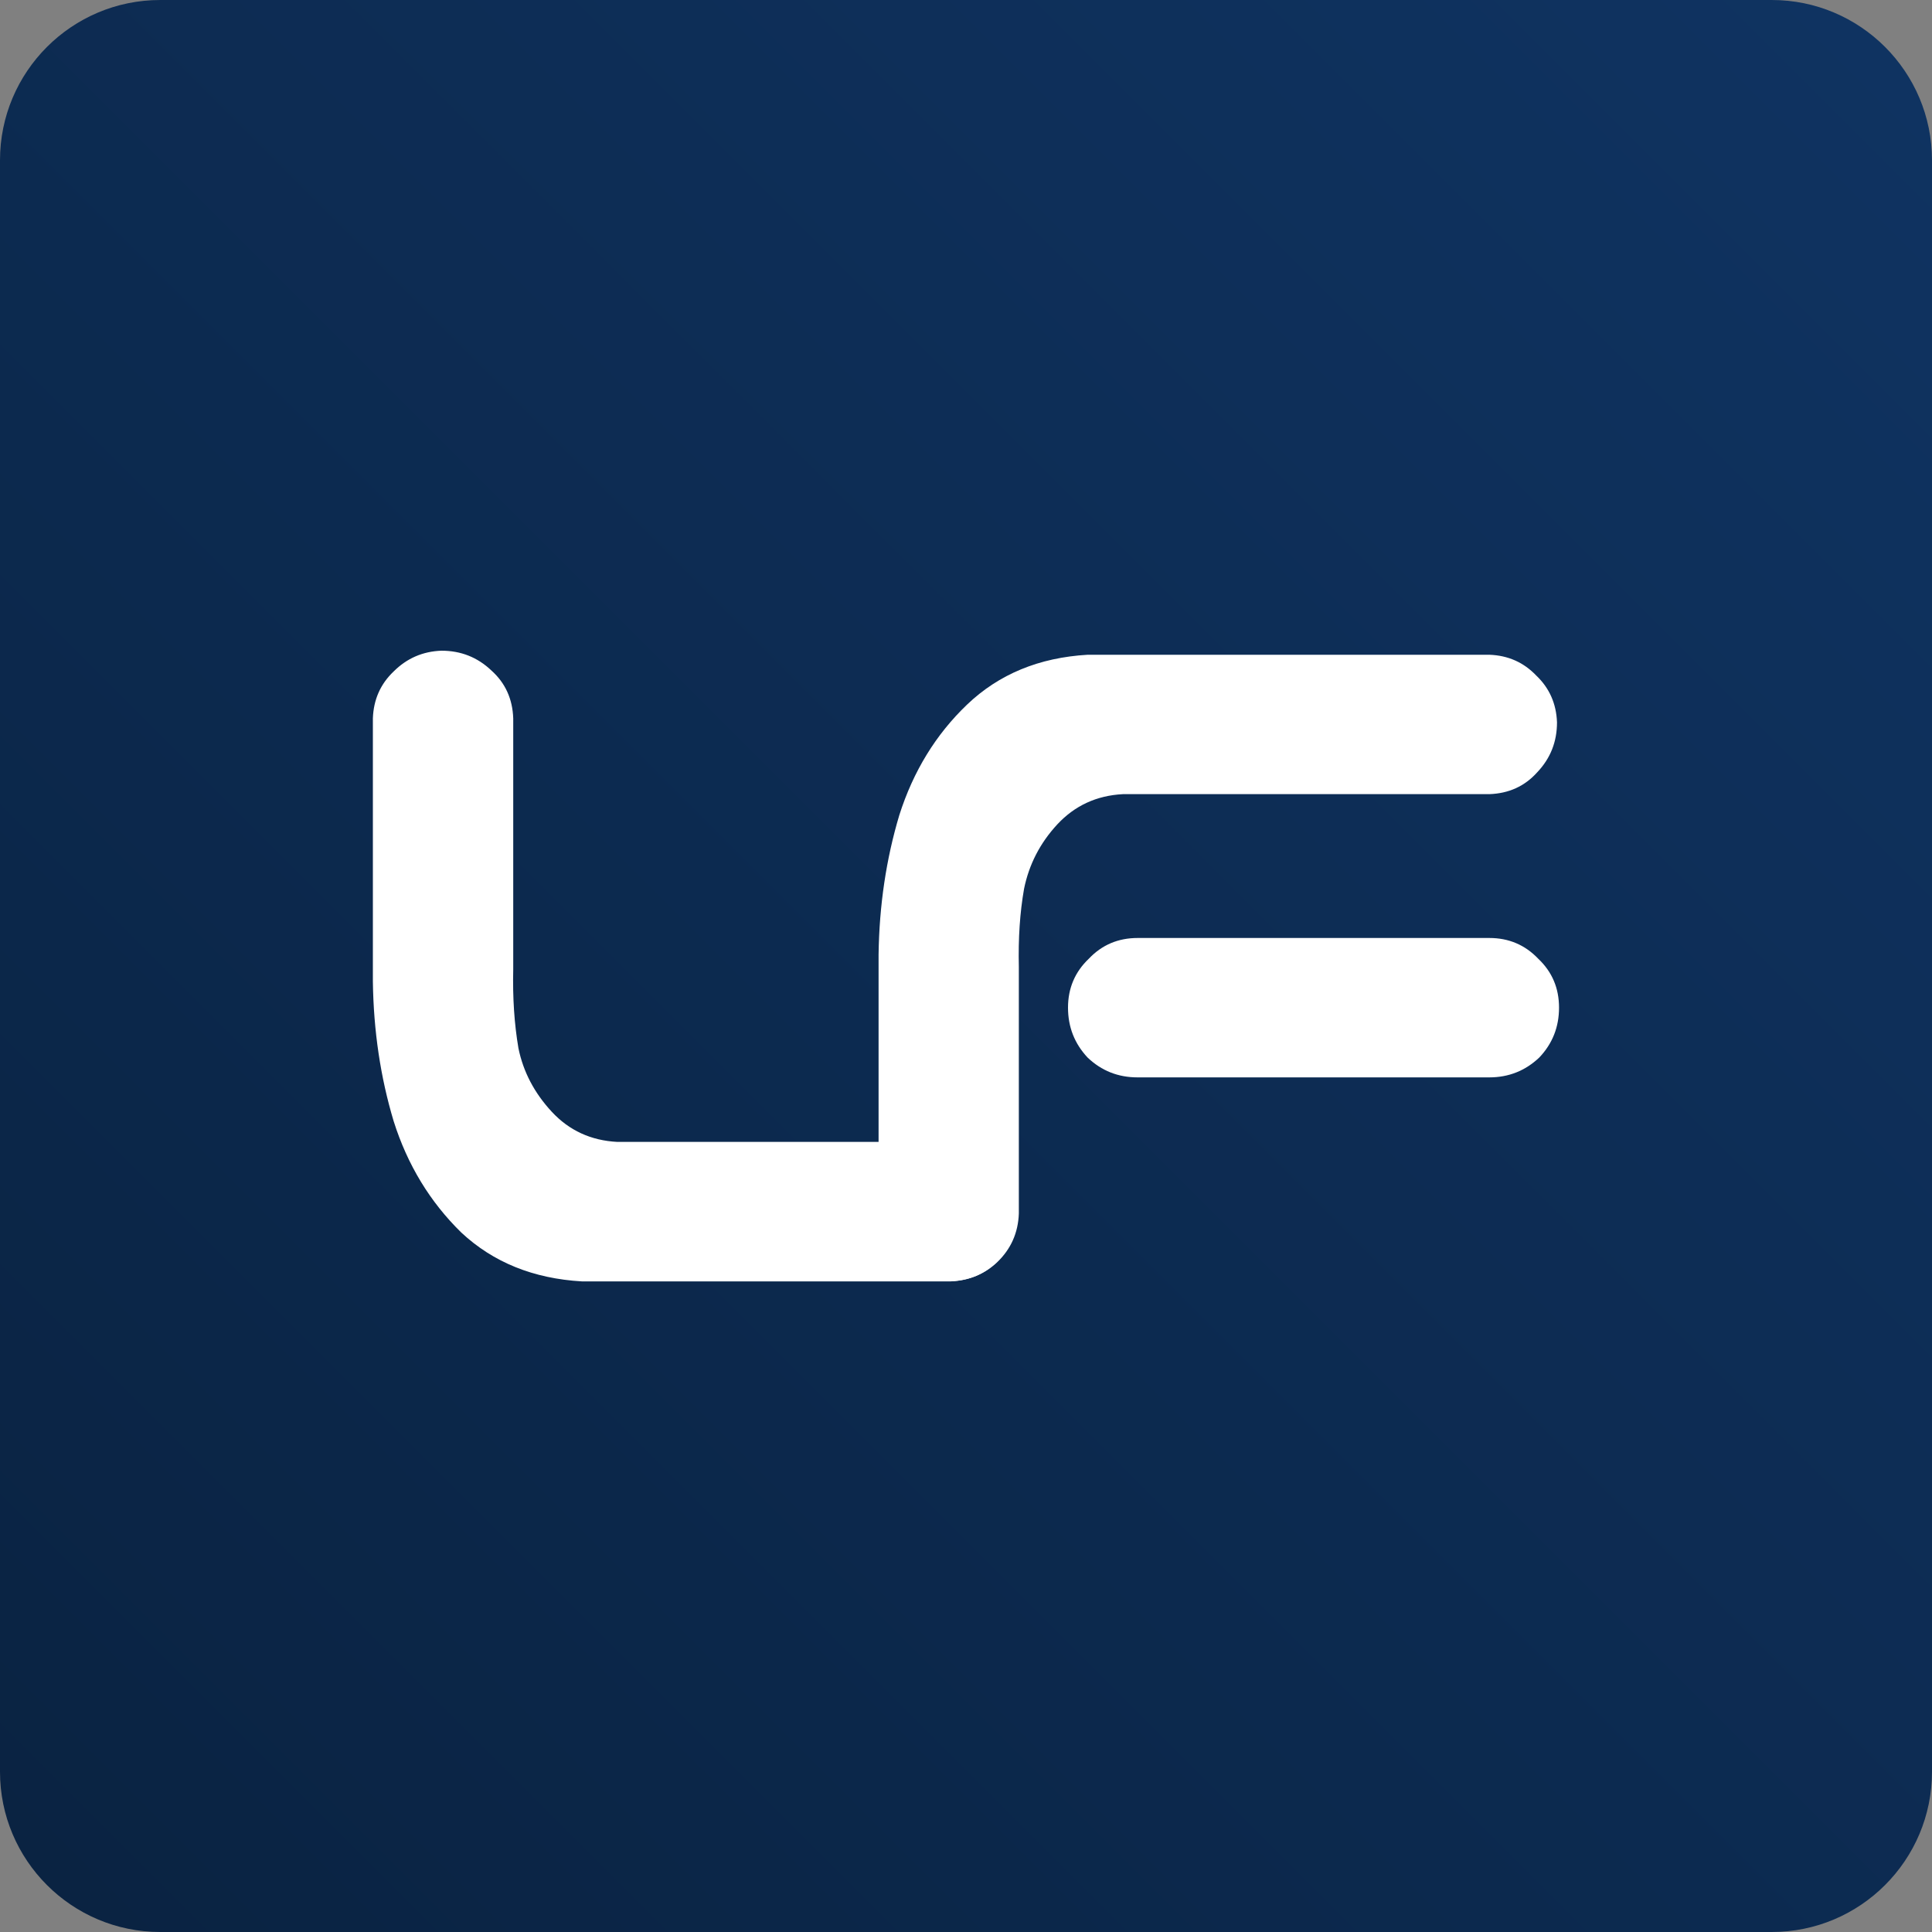
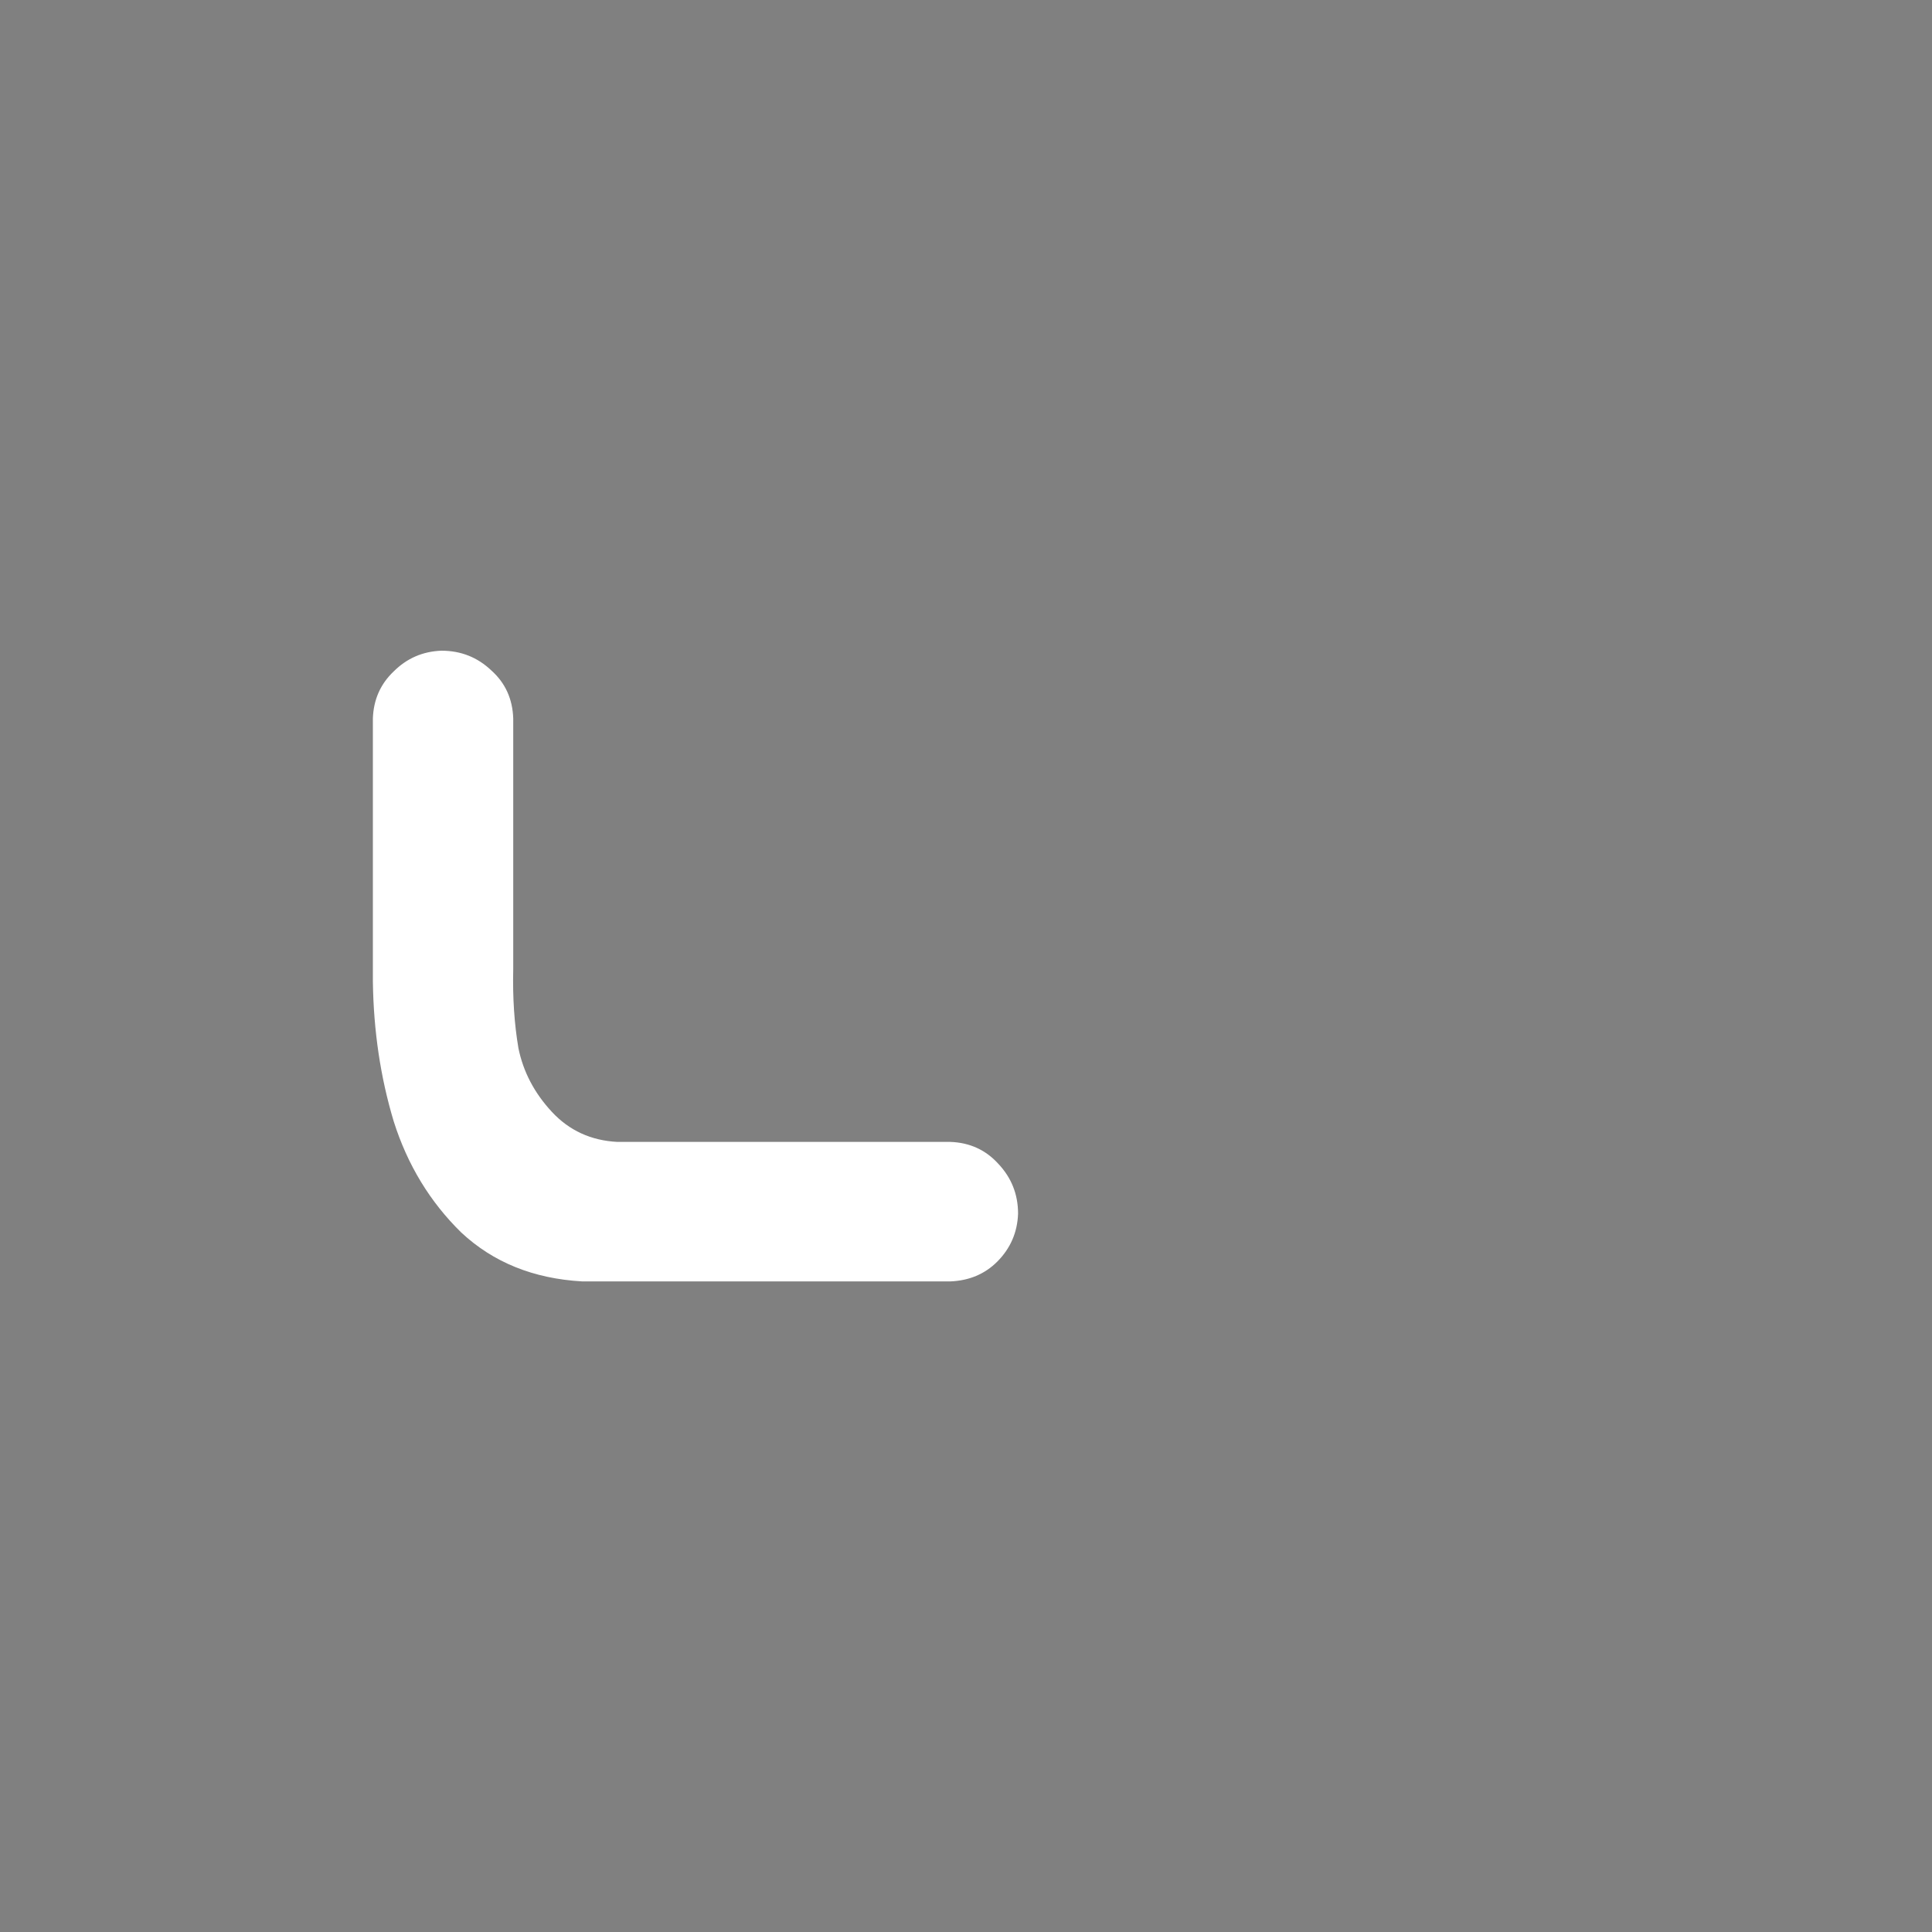
<svg xmlns="http://www.w3.org/2000/svg" id="Layer_1" x="0px" y="0px" viewBox="0 0 2000 2000" style="enable-background:new 0 0 2000 2000;" xml:space="preserve">
  <rect x="0" y="0" width="2000" height="2000" fill="#808080" stroke="none" />
  <style type="text/css">	.st0{fill:url(#SVGID_1_);}	.st1{fill:#FFFFFF;}</style>
  <linearGradient id="SVGID_1_" gradientUnits="userSpaceOnUse" x1="48.586" y1="1951.414" x2="1951.414" y2="48.586">
    <stop offset="0" style="stop-color:#0A2342" />
    <stop offset="1" style="stop-color:#0F3361" />
  </linearGradient>
-   <path class="st0" d="M1834.1,2000H165.9C74.3,2000,0,1925.7,0,1834.1V165.9C0,74.3,74.3,0,165.9,0h1668.2 c91.6,0,165.9,74.3,165.9,165.9v1668.2C2000,1925.7,1925.7,2000,1834.1,2000z" />
  <g>
-     <path class="st1" d="M980.6,1326.4c-19.4-0.7-35.9-7.5-49.6-20.5c-13.6-13.6-20.8-30.2-21.5-49.6V988.1c0.7-51,7.9-99.1,21.5-144.4  c14.4-45.2,37.7-83.3,70-114.2c33-31.6,74.7-48.8,125-51.7h415.8c19.4,0.7,35.5,7.9,48.5,21.5c13.6,12.9,20.8,29.1,21.5,48.5  c0,20.1-6.8,37.3-20.5,51.7c-12.9,14.4-29.4,21.9-49.6,22.6h-379.2c-27.3,1.4-49.9,11.9-67.9,31.2c-18,19.4-29.4,41.7-34.5,66.8  c-4.3,24.4-6.1,51.4-5.4,80.8v255.3c-0.7,20.1-8.3,37-22.6,50.6C1018,1320,1000.7,1326.4,980.6,1326.4z M1105.6,1043.1  c0-20.1,7.2-37,21.5-50.6c13.6-14.4,30.5-21.5,50.6-21.5h364.1c20.1,0,37,7.2,50.6,21.5c14.4,13.6,21.5,30.5,21.5,50.6  c0,20.1-6.8,37.3-20.5,51.7c-14.4,13.6-31.6,20.5-51.7,20.5h-364.1c-20.1,0-37.3-6.8-51.7-20.5  C1112.4,1080.4,1105.6,1063.2,1105.6,1043.1z" />
    <path class="st1" d="M457,673.6c20.1,0,37.3,6.8,51.7,20.5c14.4,12.9,21.9,29.4,22.6,49.6v259.6c-0.7,29.4,1.1,56.7,5.4,81.9  c5,24.4,16.5,46.3,34.5,65.7c18,19.4,40.6,29.8,67.9,31.2h344.7c20.1,0.7,36.6,8.3,49.6,22.6c13.6,14.4,20.5,31.6,20.5,51.7  c-0.7,19.4-7.9,35.9-21.5,49.6c-12.9,12.9-29.1,19.7-48.5,20.5H602.5c-50.3-2.9-91.9-19.7-125-50.6c-32.3-31.6-55.7-70-70-115.3  c-13.6-45.2-20.8-93.4-21.5-144.4V743.6c0.7-19.4,7.9-35.6,21.5-48.5C421.1,681.5,437.6,674.3,457,673.6z" />
  </g>
</svg>